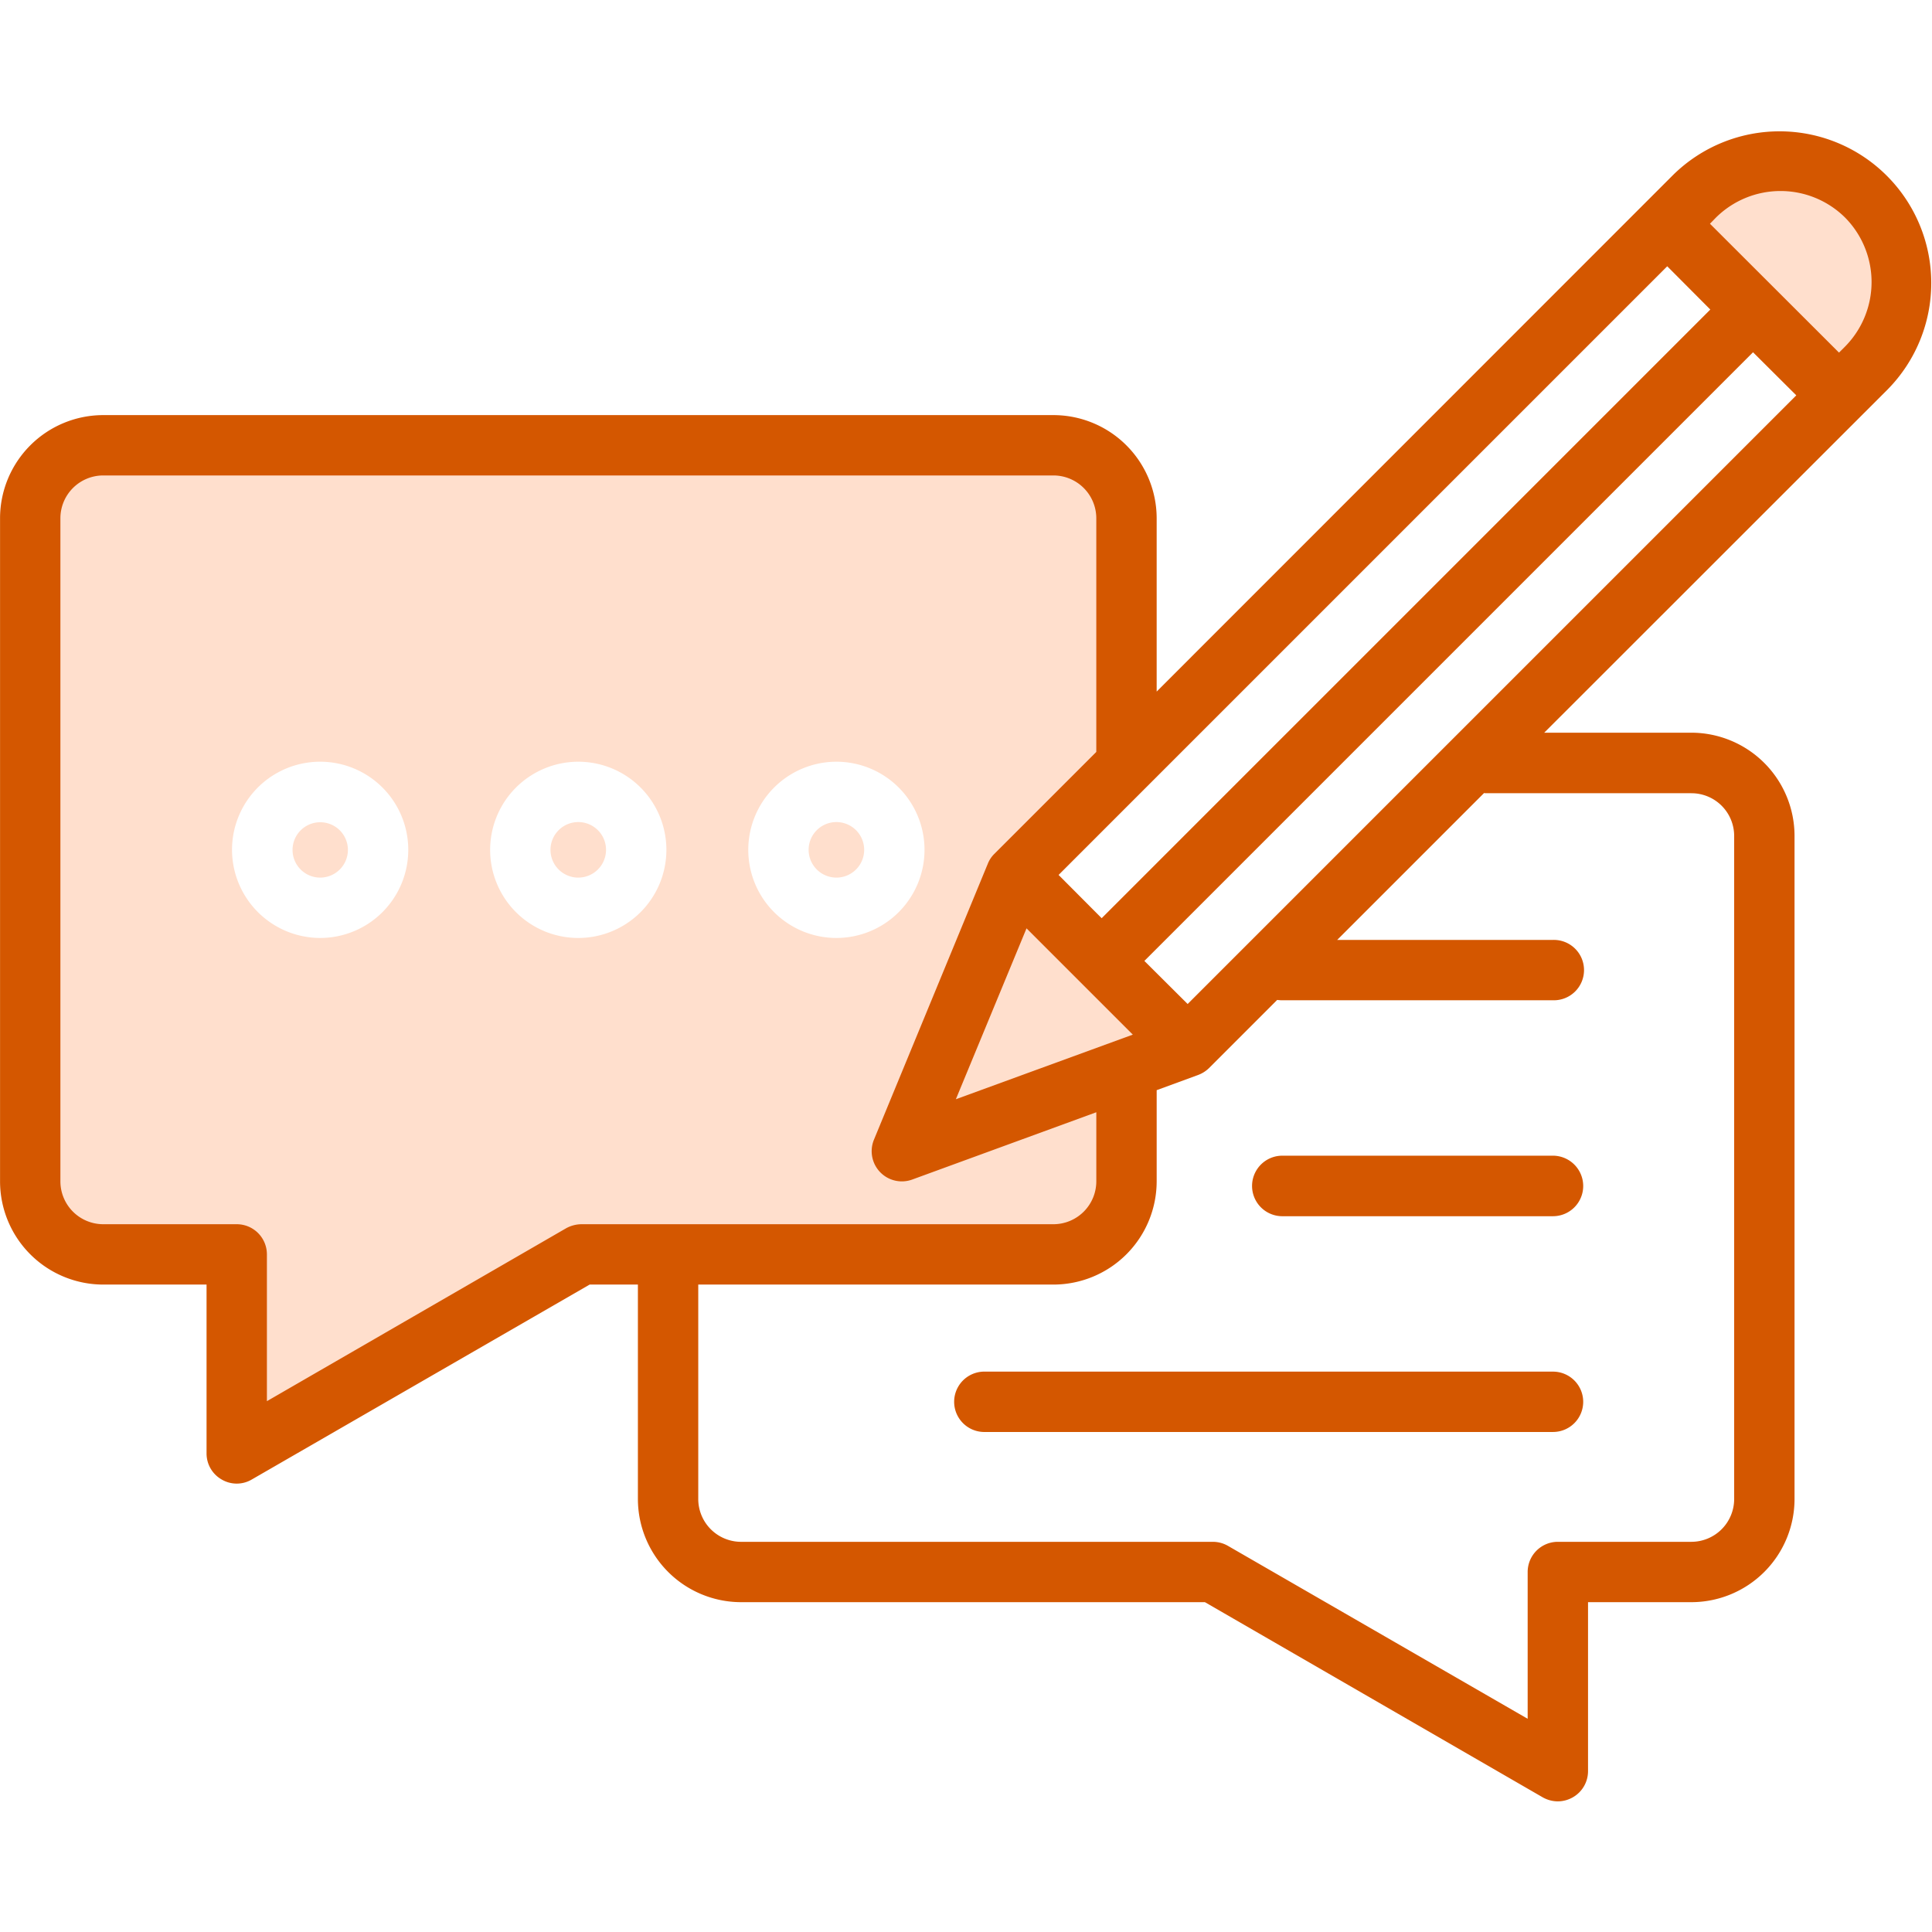
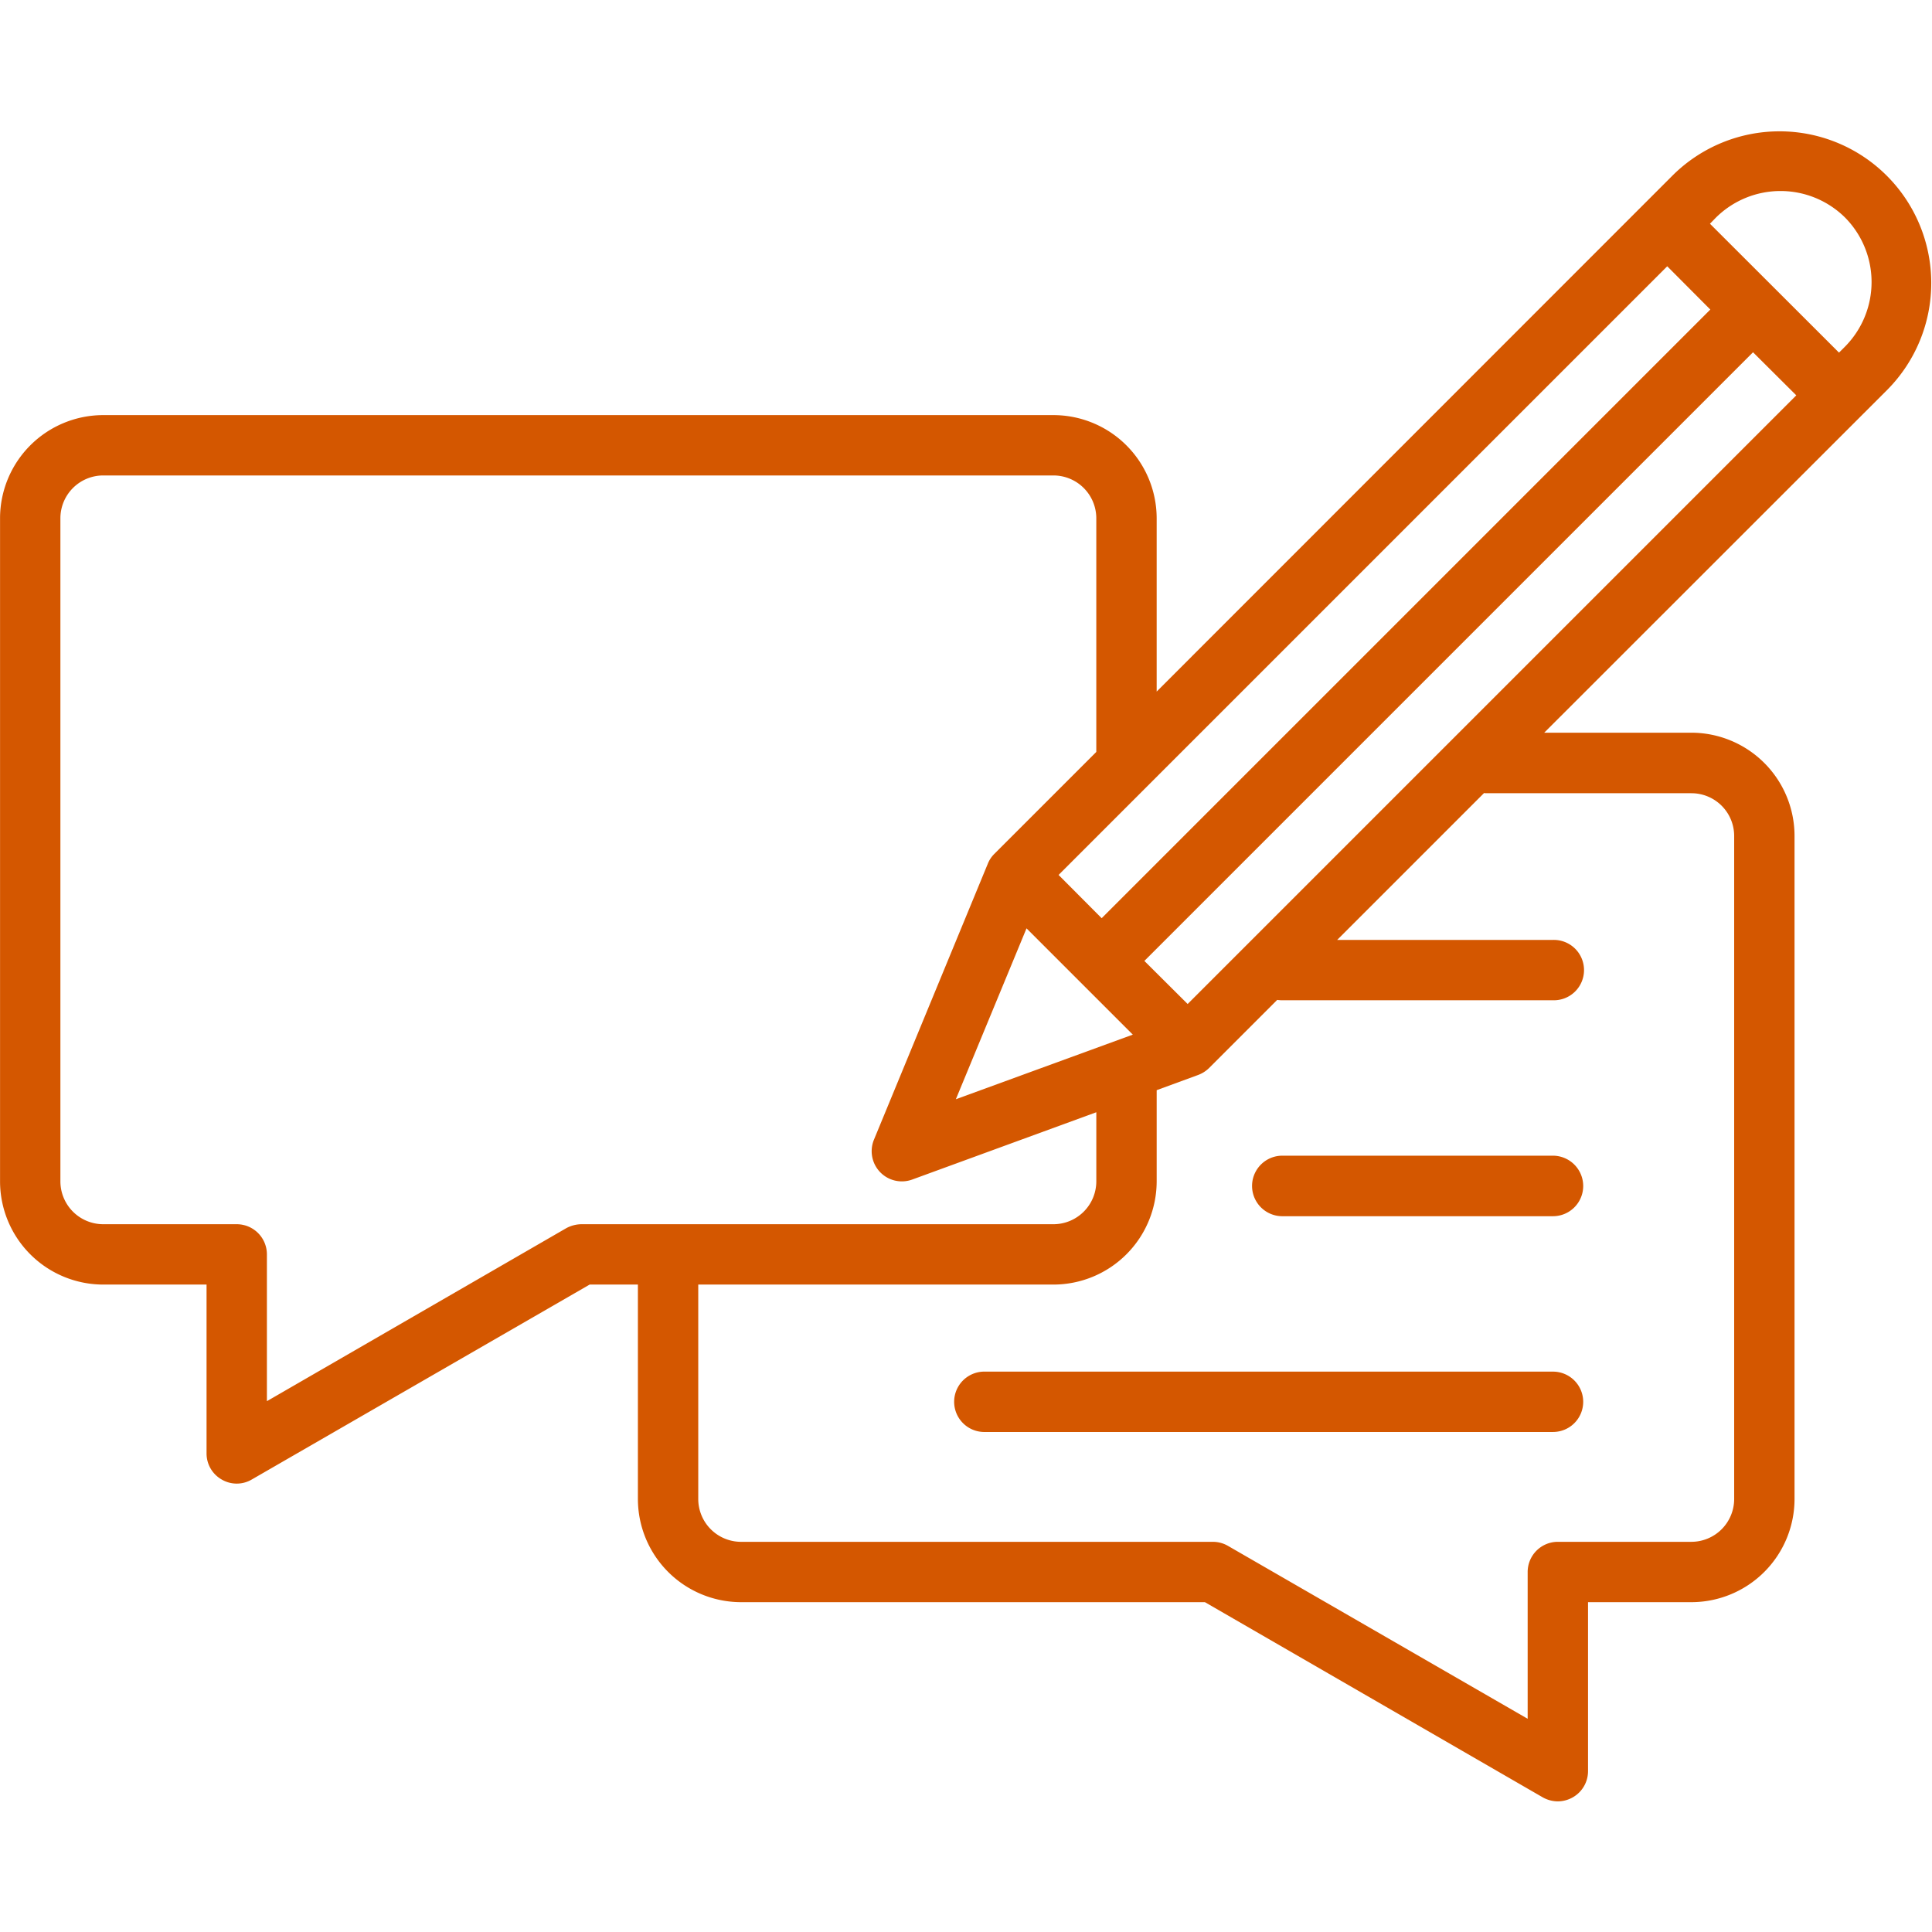
<svg xmlns="http://www.w3.org/2000/svg" width="512" height="512" x="0" y="0" viewBox="0 0 512 512" style="enable-background:new 0 0 512 512" xml:space="preserve" class="">
  <g>
    <g fill-rule="evenodd">
-       <path fill="#FFDFCD" d="M14.006 137.324A13.358 13.358 0 0 1 27.329 124h251.835a13.367 13.367 0 0 1 13.37 13.323V200.1l-27.594 27.591-.024.022a5.642 5.642 0 0 0-1.264 1.9l-30.194 73.173a6.031 6.031 0 0 0 5.558 8.324 6.1 6.1 0 0 0 2.05-.4l51.468-18.81v21.166a13.376 13.376 0 0 1-13.37 13.369H154.1a6.556 6.556 0 0 0-3.01.77l-82.358 47.587V332.4a5.993 5.993 0 0 0-5.973-5.973h-35.43a13.367 13.367 0 0 1-13.323-13.369zM271.337 242.49l-21.612 52.261 54.112-19.761zm179.01-183.177 3-3.087a26.186 26.186 0 0 1 37.033 37.033l-3.018 3.017zM84.886 248.57a23.354 23.354 0 1 0-23.4-23.354 23.407 23.407 0 0 0 23.4 23.354zm7.314-23.354a7.336 7.336 0 1 0-7.312 7.36 7.359 7.359 0 0 0 7.312-7.36zm106.1 0a23.353 23.353 0 1 0 23.354-23.353 23.377 23.377 0 0 0-23.354 23.353zm23.354 7.36a7.36 7.36 0 1 0-7.36-7.36 7.369 7.369 0 0 0 7.36 7.36zm-91.762-7.36a23.354 23.354 0 1 0 23.354-23.353 23.377 23.377 0 0 0-23.354 23.353zm30.713 0a7.36 7.36 0 1 0-7.359 7.36 7.368 7.368 0 0 0 7.36-7.36z" data-original="#5eb2fc" class="" />
      <path fill="#D45700" d="M419.566 314.288a8.014 8.014 0 0 1-8.02 8.021h-71.805a8.021 8.021 0 0 1 0-16.041h71.805a8.044 8.044 0 0 1 8.02 8.02zm0 57.227a8 8 0 0 1-8.02 7.973H260.624a8 8 0 0 1 0-15.993h150.922a8.013 8.013 0 0 1 8.02 8.02zM16.006 137.324v175.738a11.366 11.366 0 0 0 11.323 11.369h35.43a7.993 7.993 0 0 1 7.973 7.973v38.922l79.354-45.857a8.605 8.605 0 0 1 4.01-1.038h125.068a11.376 11.376 0 0 0 11.37-11.369v-18.305l-48.782 17.833a8 8 0 0 1-10.143-10.568l30.191-73.173a7.618 7.618 0 0 1 1.746-2.595l26.985-26.985v-61.945A11.366 11.366 0 0 0 279.164 126H27.329a11.356 11.356 0 0 0-11.323 11.323zm425.828-66.757 11.417 11.465-161.3 161.3-11.417-11.465zm12.927-12.926-1.605 1.651 34.2 34.157 1.6-1.6a24.317 24.317 0 0 0 0-34.2 24.316 24.316 0 0 0-34.2 0zM314.736 266.072l161.3-161.3-11.463-11.418-161.3 161.3 11.464 11.416zm-61.425 25.241 18.729-45.291 28.166 28.165-46.9 17.126zm194.939-81.1h-54.585c-.141 0-.236-.047-.377-.047l-38.922 38.922h57.18a8 8 0 1 1 0 15.993H339.6a9.191 9.191 0 0 1-1.132-.094L320.4 283.056a8.277 8.277 0 0 1-2.925 1.84l-10.945 4.011v24.155a27.383 27.383 0 0 1-27.364 27.363h-94.121v56.849a11.356 11.356 0 0 0 11.322 11.326h125.069a7.99 7.99 0 0 1 4.01 1.085l79.4 45.81v-38.878a8 8 0 0 1 7.973-8.02h35.431a11.356 11.356 0 0 0 11.323-11.323V221.537a11.326 11.326 0 0 0-11.323-11.323zM27.329 340.425h27.41v44.725a7.931 7.931 0 0 0 4.01 6.935 7.866 7.866 0 0 0 7.973 0l89.544-51.66h12.785v56.849a27.363 27.363 0 0 0 27.316 27.316h122.946l89.5 51.707a8.256 8.256 0 0 0 4.01 1.085 8.122 8.122 0 0 0 4.011-1.085 7.984 7.984 0 0 0 4.01-6.935V424.59h27.41a27.362 27.362 0 0 0 27.316-27.316V221.537a27.373 27.373 0 0 0-27.316-27.364h-39.02l91.053-91.006a40.2 40.2 0 0 0-56.849-56.849l-136.91 136.957v-45.951a27.373 27.373 0 0 0-27.364-27.316H27.329A27.362 27.362 0 0 0 .013 137.324v175.738a27.373 27.373 0 0 0 27.316 27.363z" data-original="#4b6274" class="" />
    </g>
  </g>
</svg>